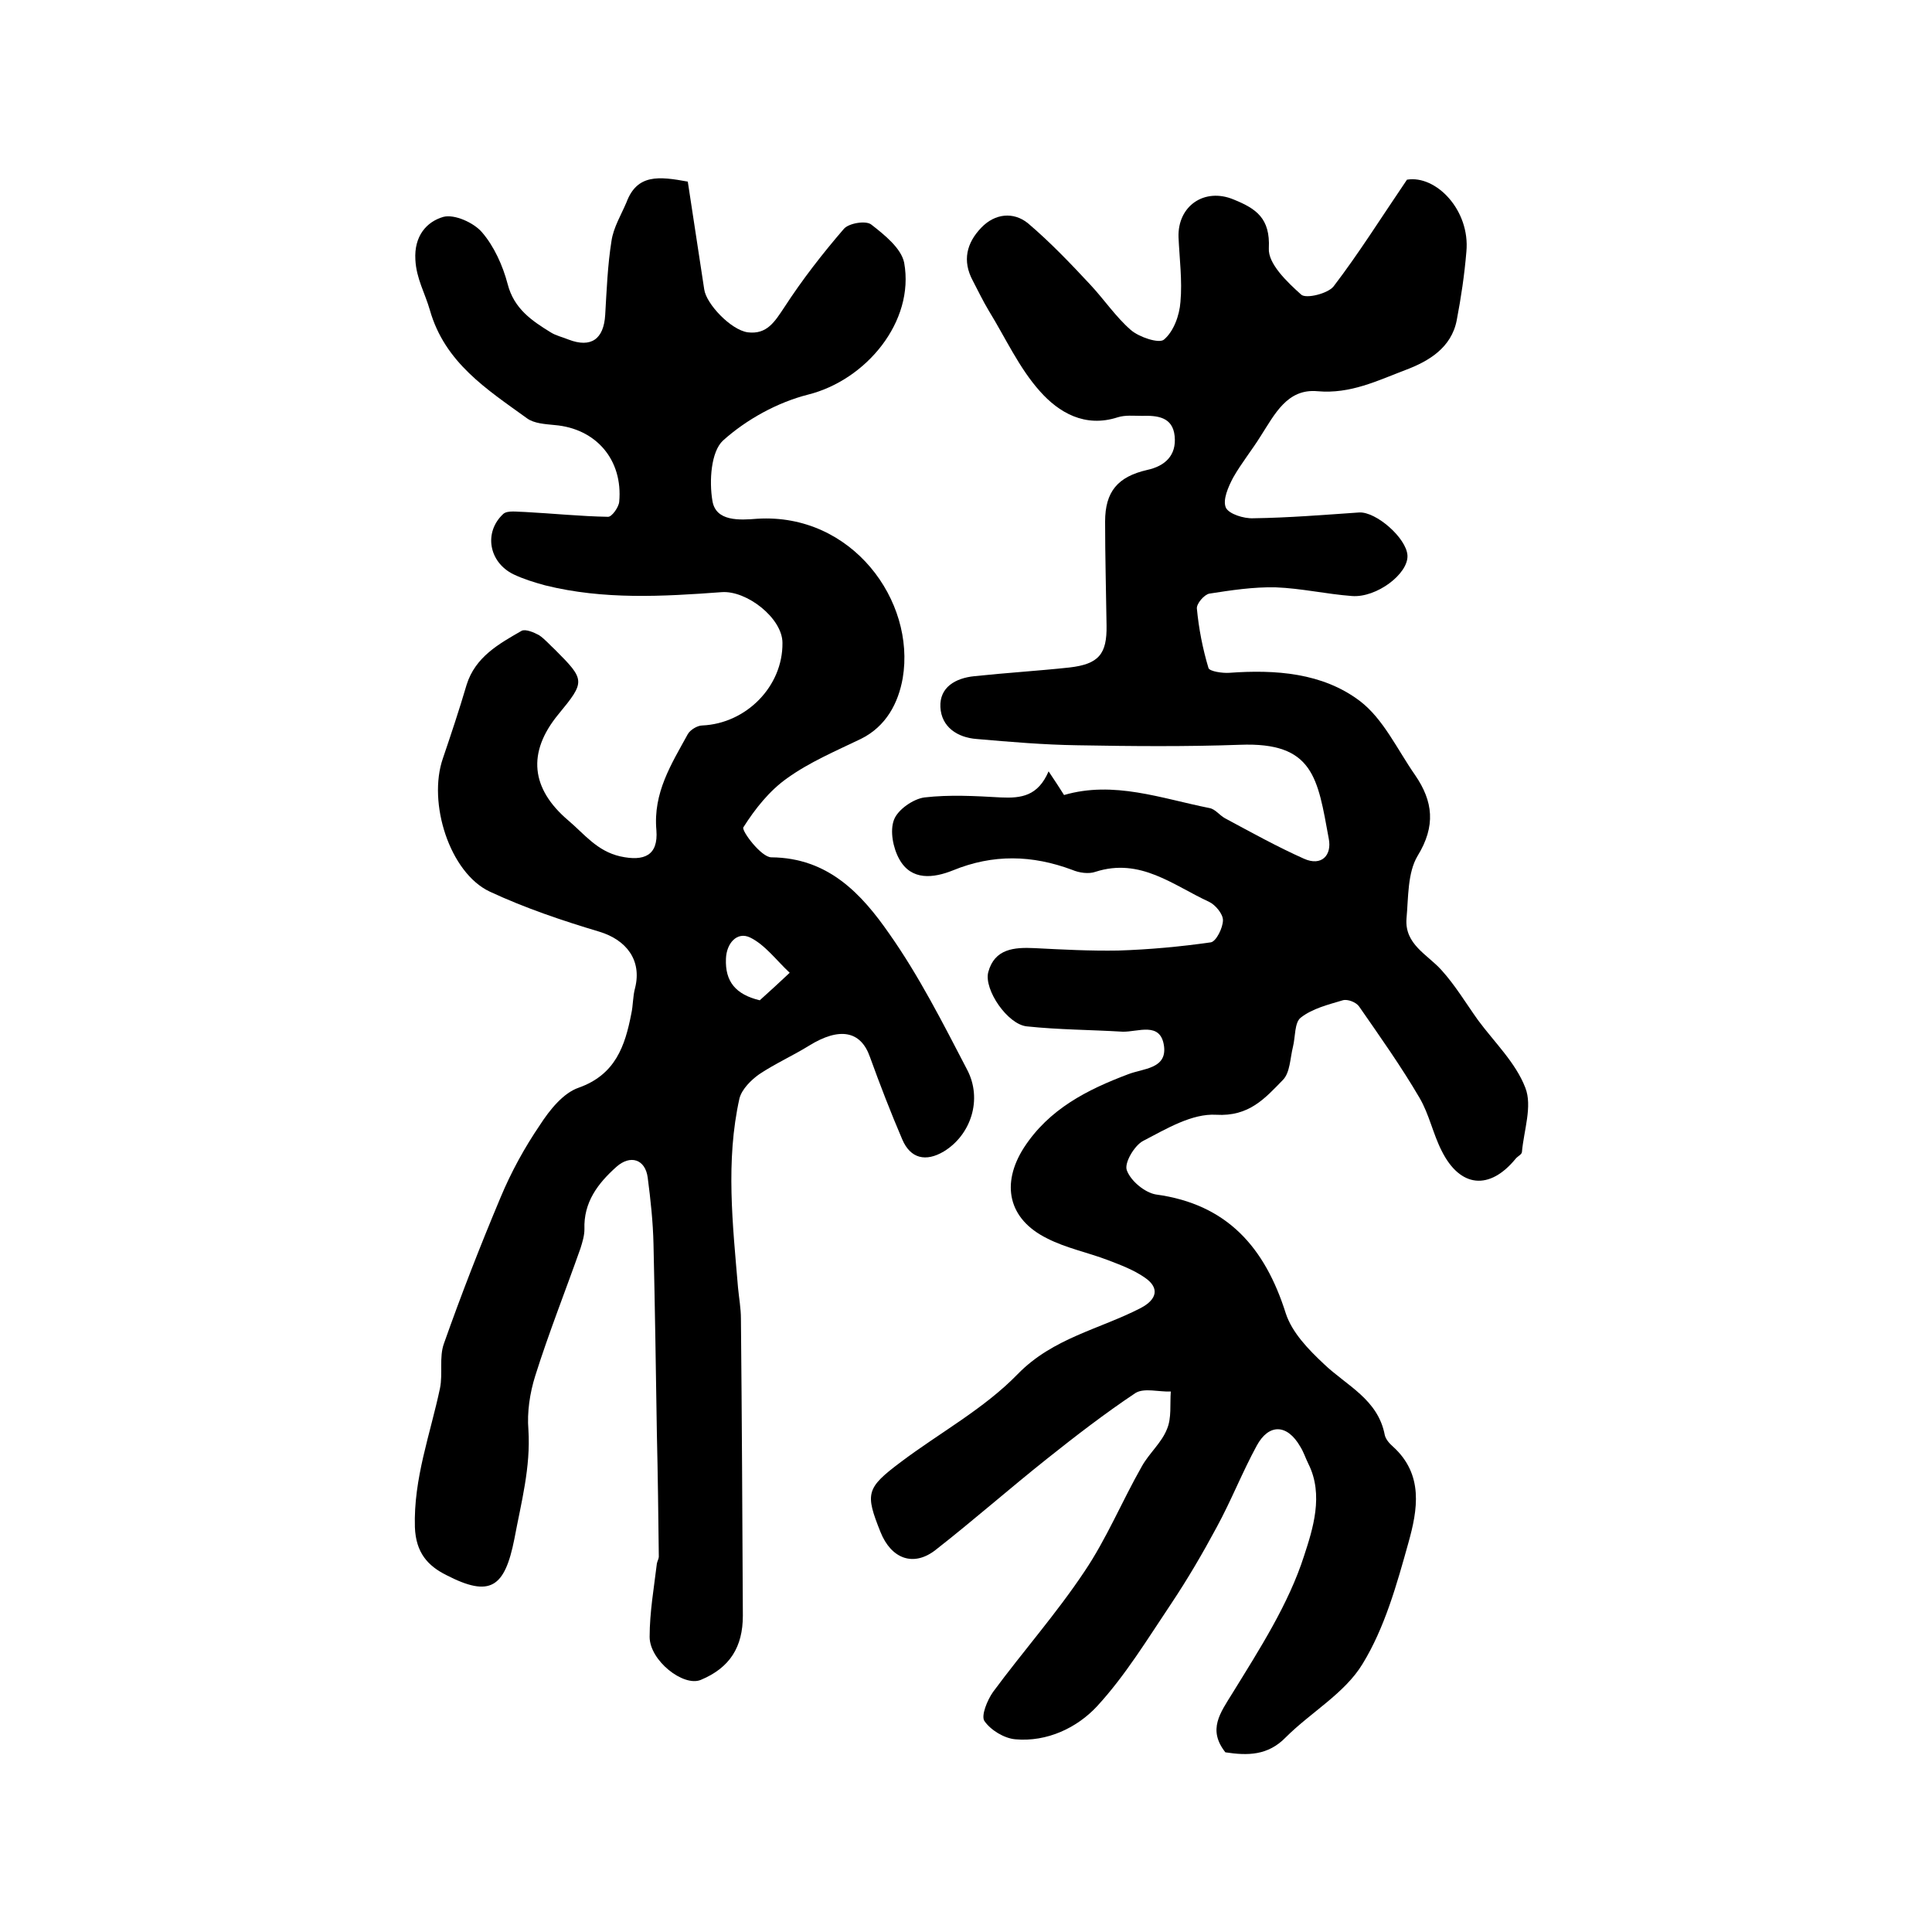
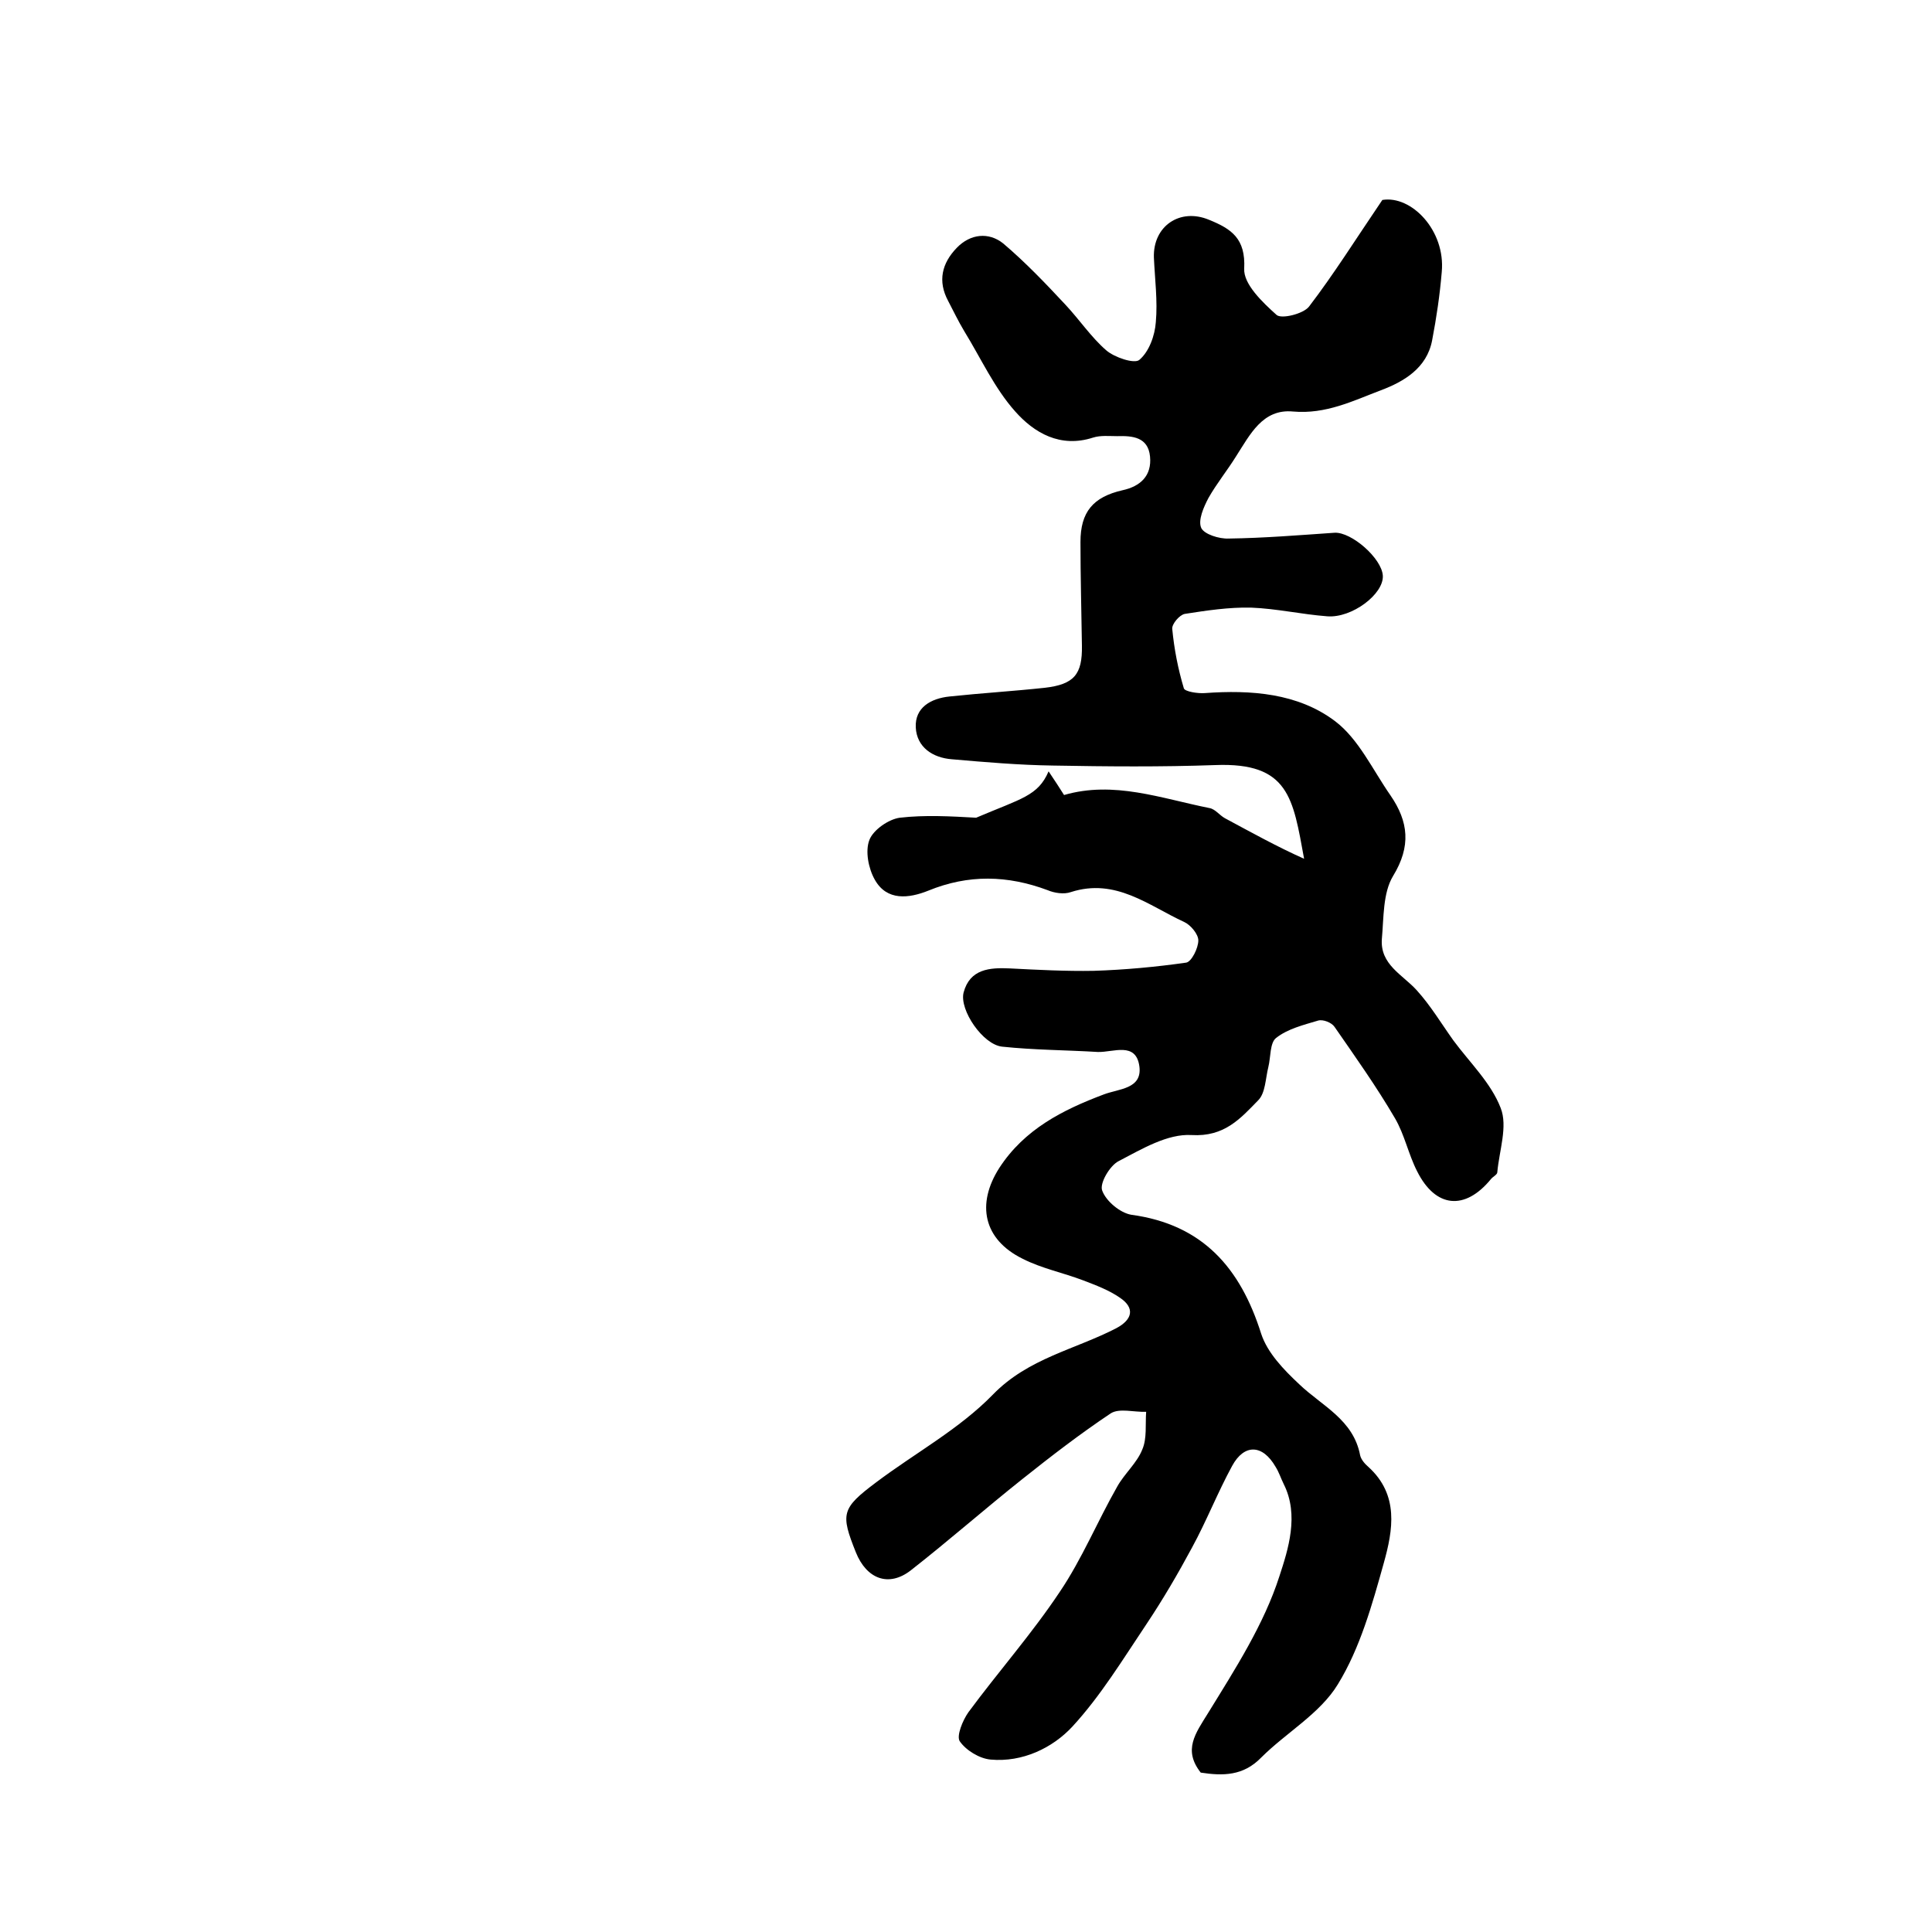
<svg xmlns="http://www.w3.org/2000/svg" version="1.1" id="图层_1" x="0px" y="0px" viewBox="0 0 400 400" style="enable-background:new 0 0 400 400;" xml:space="preserve">
  <style type="text/css">
	.st0{fill:#FFFFFF;}
</style>
  <g>
-     <path d="M217.1,159.7c1.4,2.1,2.2,3.3,3.2,4.9c10.3-3,20.1,0.7,30.1,2.7c1.2,0.2,2.1,1.5,3.2,2.1c5.4,2.9,10.8,5.9,16.4,8.4   c3.6,1.6,5.8-0.7,5.1-4.2c-2.3-12.5-3.1-20-18.4-19.4c-11.2,0.4-22.4,0.3-33.6,0.1c-7-0.1-14-0.7-20.9-1.3c-4-0.3-7.3-2.5-7.5-6.6   c-0.2-4.1,3.1-6,7-6.4c6.6-0.7,13.2-1.1,19.7-1.8c6.1-0.7,7.8-2.8,7.7-8.7c-0.1-7.2-0.3-14.3-0.3-21.5c0-6.2,2.6-9.3,8.7-10.7   c3.7-0.8,6.1-3,5.7-7c-0.4-4-3.6-4.3-6.8-4.2c-1.7,0-3.4-0.2-5,0.3c-6.8,2.2-12.2-1-16.1-5.4c-4.3-4.8-7.1-11-10.6-16.7   c-1.2-2-2.2-4.1-3.3-6.2c-2.2-4.1-1.3-7.8,1.8-11c2.8-2.9,6.6-3.3,9.6-0.9c4.6,3.9,8.8,8.3,12.9,12.7c2.9,3.1,5.3,6.7,8.4,9.4   c1.7,1.5,5.9,2.9,6.9,2c2-1.7,3.2-5,3.4-7.8c0.4-4.4-0.2-8.9-0.4-13.4c-0.2-6.5,5.4-10.3,11.4-7.8c4.7,1.9,7.6,3.9,7.3,10.1   c-0.2,3.2,3.8,7,6.7,9.6c1,0.9,5.5-0.2,6.7-1.7c5.2-6.8,9.7-14,15.2-22.1c6-1,13.1,6.3,12.3,14.9c-0.4,4.8-1.1,9.5-2,14.2   c-1.1,5.7-5.8,8.5-10.6,10.3c-5.8,2.2-11.4,5-18.2,4.4c-6.3-0.6-8.9,4.8-11.8,9.3c-1.8,2.9-4,5.6-5.7,8.6c-1,1.9-2.2,4.6-1.5,6.2   c0.6,1.3,3.7,2.3,5.7,2.2c7.3-0.1,14.6-0.7,21.9-1.2c3.5-0.2,9.8,5.3,10,8.9c0.2,3.8-6.4,8.8-11.5,8.4c-5.3-0.4-10.5-1.6-15.8-1.8   c-4.6-0.1-9.2,0.6-13.7,1.3c-1.1,0.2-2.7,2.1-2.6,3.1c0.4,4.2,1.2,8.3,2.4,12.3c0.2,0.7,2.9,1.1,4.3,1c9.6-0.7,19.3,0,27,5.8   c4.9,3.7,7.8,10.1,11.5,15.4c3.7,5.4,4.3,10.5,0.5,16.7c-2.1,3.5-1.9,8.6-2.3,13c-0.4,5.3,4.3,7.4,7.2,10.6   c2.9,3.2,5.1,6.9,7.6,10.4c3.4,4.6,7.8,8.8,9.8,14c1.5,3.8-0.3,8.8-0.7,13.3c0,0.5-0.9,0.9-1.3,1.4c-5.4,6.6-11.5,6-15.3-1.6   c-1.8-3.5-2.6-7.6-4.6-11c-3.8-6.5-8.2-12.7-12.5-18.9c-0.6-0.9-2.4-1.6-3.4-1.3c-3,0.9-6.3,1.7-8.7,3.6c-1.3,1-1.1,4-1.6,6   c-0.6,2.4-0.6,5.4-2.1,6.9c-3.7,3.8-7,7.6-13.8,7.2c-5-0.3-10.3,2.9-15.1,5.4c-1.8,0.9-4,4.6-3.4,6.1c0.8,2.2,3.7,4.6,6,5   c14.8,2,22.6,11,26.9,24.6c1.3,4,4.7,7.5,7.9,10.5c4.7,4.5,11.2,7.3,12.6,14.7c0.2,0.9,1,1.8,1.7,2.4c6.4,5.8,5.1,13.1,3.2,19.9   c-2.4,8.6-4.9,17.6-9.5,25.1c-3.7,6.1-10.7,10-15.9,15.2c-3.7,3.8-7.9,3.8-12.5,3.1c-3.7-4.7-1.1-8.1,1.5-12.3   c5.6-9.1,11.6-18.4,14.8-28.4c1.8-5.5,4.1-12.6,0.9-19c-0.6-1.2-1-2.5-1.7-3.6c-2.7-4.7-6.5-4.8-9-0.2c-3,5.5-5.3,11.4-8.3,16.9   c-2.9,5.4-6,10.7-9.4,15.8c-4.9,7.3-9.5,14.9-15.4,21.3c-4.1,4.4-10.3,7.4-16.9,6.8c-2.3-0.2-5.1-1.9-6.4-3.8   c-0.7-1.1,0.6-4.3,1.8-6c6.2-8.4,13.1-16.2,18.9-24.9c4.6-6.8,7.8-14.6,11.9-21.8c1.5-2.7,4.1-4.9,5.2-7.7c1-2.3,0.6-5.2,0.8-7.8   c-2.5,0.1-5.5-0.8-7.3,0.3c-6.3,4.2-12.4,8.9-18.3,13.6c-7.8,6.2-15.3,12.8-23.1,18.9c-4.6,3.6-9.2,1.8-11.4-3.7   c-3.2-8-3-9.1,4.2-14.5c8.1-6.1,17.2-11,24.2-18.2c7.3-7.5,17-9.3,25.5-13.7c3.4-1.8,3.9-4.2,0.8-6.3c-2.3-1.6-5-2.6-7.6-3.6   c-4.2-1.6-8.7-2.5-12.6-4.5c-8.1-4-9.6-11.3-4.8-18.8c5.2-8,13.1-12,21.6-15.2c3.1-1.2,8-1.1,7.4-5.8c-0.7-5.2-5.4-2.9-8.6-3   c-6.6-0.4-13.2-0.4-19.8-1.1c-4-0.4-8.9-7.6-8-11.2c1.3-4.9,5.4-5.2,9.6-5c5.8,0.3,11.6,0.6,17.3,0.5c6.4-0.2,12.9-0.8,19.2-1.7   c1.1-0.2,2.5-3,2.5-4.6c0-1.3-1.6-3.2-2.9-3.8c-7.4-3.4-14.2-9.2-23.5-6.2c-1.4,0.5-3.4,0.2-4.8-0.4c-8.3-3.1-16.4-3.3-24.7,0.1   c-4,1.6-8.6,2.2-11.1-2.3c-1.3-2.3-2-5.9-1.1-8.2c0.8-2.1,4-4.3,6.3-4.6c5.2-0.6,10.5-0.3,15.8,0   C211.5,165.3,214.9,164.8,217.1,159.7z" />
-     <path d="M142.4,37.6c1.1,7.4,2.3,14.9,3.4,22.3c0.4,3,5.5,8.4,9,8.9c4,0.5,5.6-2.2,7.6-5.2c3.7-5.7,7.9-11.1,12.3-16.2   c1-1.2,4.6-1.8,5.7-0.9c2.7,2.1,6.2,4.9,6.8,7.9c2.2,12.2-7.9,24.3-19.9,27.3c-6.3,1.6-12.7,5.1-17.6,9.5   c-2.5,2.3-2.9,8.4-2.2,12.5c0.7,4.3,5.6,4,9.3,3.7c19.6-1.2,32.8,17,30.1,33c-0.9,5.1-3.4,10-8.7,12.6c-5.2,2.5-10.6,4.8-15.2,8.1   c-3.7,2.6-6.7,6.4-9.1,10.2c-0.4,0.7,3.7,6.2,5.8,6.2c11.8,0.1,18.7,7.6,24.4,15.8c6.2,8.8,11.1,18.5,16.1,28.1   c3.3,6.2,0.8,13.6-4.8,17c-3.7,2.2-6.9,1.5-8.6-2.5c-2.4-5.6-4.6-11.3-6.7-17.1c-1.9-5.4-6.3-6.2-12.6-2.3c-3.4,2.1-7,3.7-10.3,5.9   c-1.7,1.2-3.6,3.1-4.1,5c-2.9,13-1.4,26.1-0.3,39.2c0.2,2.1,0.6,4.3,0.6,6.4c0.2,20.5,0.3,41,0.4,61.5c0,6.5-2.7,10.8-8.7,13.3   c-3.6,1.5-10.6-4-10.6-8.9c0-5.1,0.9-10.2,1.5-15.2c0.1-0.5,0.4-1,0.4-1.4c-0.1-8.5-0.2-17-0.4-25.4c-0.2-13.1-0.4-26.2-0.7-39.3   c-0.1-4.6-0.6-9.2-1.2-13.8c-0.5-3.8-3.6-4.8-6.5-2.2c-3.8,3.4-6.8,7.3-6.6,12.9c0,1.3-0.4,2.6-0.8,3.9c-3.1,8.8-6.6,17.6-9.4,26.5   c-1.1,3.5-1.7,7.5-1.4,11.1c0.5,7.8-1.5,15.1-2.9,22.6c-2,10.1-5,12.2-14.1,7.5c-3.8-1.9-6.3-4.6-6.5-9.9   c-0.3-10.1,3.2-19.3,5.2-28.8c0.6-3-0.2-6.4,0.8-9.2c3.6-10.2,7.5-20.2,11.7-30.2c2.2-5.3,5-10.4,8.2-15.1c2-3.1,4.8-6.6,8-7.7   c7.6-2.7,9.6-8.6,10.9-15.3c0.4-1.8,0.3-3.6,0.8-5.4c1.4-5.7-1.8-9.9-7.4-11.6c-7.7-2.3-15.4-4.9-22.7-8.3   c-8.3-3.9-12.9-18.4-9.7-27.6c1.7-5,3.4-10.1,4.9-15.2c1.8-5.8,6.7-8.5,11.4-11.2c0.8-0.4,2.5,0.3,3.6,0.9c1.2,0.8,2.2,2,3.3,3   c6.3,6.3,6.3,6.6,0.7,13.4c-6.5,7.9-5.7,15.4,2.1,22c3.3,2.8,5.9,6.3,10.7,7.4c5,1.1,7.9-0.2,7.5-5.4c-0.7-7.8,3.1-13.7,6.5-19.9   c0.5-0.9,2-1.8,3-1.8c9.1-0.4,16.7-8.1,16.6-17.1c0-5.1-7.4-10.9-12.6-10.5c-12.2,0.9-24.4,1.6-36.5-1.4c-2.2-0.6-4.5-1.3-6.6-2.3   c-5.1-2.5-6.2-8.7-2.1-12.5c0.9-0.8,3-0.4,4.5-0.4c5.7,0.3,11.5,0.9,17.2,1c0.8,0,2.2-2,2.3-3.1c0.8-8.7-4.8-15.2-13.4-15.9   c-1.9-0.2-4.2-0.3-5.7-1.4c-8.3-6-17-11.5-20.1-22.4c-1-3.5-2.8-6.5-3-10.4c-0.3-4.9,2.3-7.9,5.8-8.9c2.3-0.6,6.3,1.2,8,3.2   c2.5,2.9,4.3,6.9,5.3,10.7c1.3,5.1,5,7.6,8.9,10c1.1,0.7,2.5,1,3.7,1.5c4.7,1.8,7.3-0.1,7.6-5.1c0.3-5.1,0.5-10.3,1.3-15.3   c0.4-2.8,2-5.4,3.1-8C131.9,36,136.4,36.5,142.4,37.6z M157.3,207.1c2.1-1.9,4.2-3.8,6.2-5.7c-2.7-2.5-5.1-5.8-8.2-7.3   c-2.7-1.3-4.9,1.2-5,4.4C150.1,203.2,152.3,205.9,157.3,207.1z" />
+     <path d="M217.1,159.7c1.4,2.1,2.2,3.3,3.2,4.9c10.3-3,20.1,0.7,30.1,2.7c1.2,0.2,2.1,1.5,3.2,2.1c5.4,2.9,10.8,5.9,16.4,8.4   c-2.3-12.5-3.1-20-18.4-19.4c-11.2,0.4-22.4,0.3-33.6,0.1c-7-0.1-14-0.7-20.9-1.3c-4-0.3-7.3-2.5-7.5-6.6   c-0.2-4.1,3.1-6,7-6.4c6.6-0.7,13.2-1.1,19.7-1.8c6.1-0.7,7.8-2.8,7.7-8.7c-0.1-7.2-0.3-14.3-0.3-21.5c0-6.2,2.6-9.3,8.7-10.7   c3.7-0.8,6.1-3,5.7-7c-0.4-4-3.6-4.3-6.8-4.2c-1.7,0-3.4-0.2-5,0.3c-6.8,2.2-12.2-1-16.1-5.4c-4.3-4.8-7.1-11-10.6-16.7   c-1.2-2-2.2-4.1-3.3-6.2c-2.2-4.1-1.3-7.8,1.8-11c2.8-2.9,6.6-3.3,9.6-0.9c4.6,3.9,8.8,8.3,12.9,12.7c2.9,3.1,5.3,6.7,8.4,9.4   c1.7,1.5,5.9,2.9,6.9,2c2-1.7,3.2-5,3.4-7.8c0.4-4.4-0.2-8.9-0.4-13.4c-0.2-6.5,5.4-10.3,11.4-7.8c4.7,1.9,7.6,3.9,7.3,10.1   c-0.2,3.2,3.8,7,6.7,9.6c1,0.9,5.5-0.2,6.7-1.7c5.2-6.8,9.7-14,15.2-22.1c6-1,13.1,6.3,12.3,14.9c-0.4,4.8-1.1,9.5-2,14.2   c-1.1,5.7-5.8,8.5-10.6,10.3c-5.8,2.2-11.4,5-18.2,4.4c-6.3-0.6-8.9,4.8-11.8,9.3c-1.8,2.9-4,5.6-5.7,8.6c-1,1.9-2.2,4.6-1.5,6.2   c0.6,1.3,3.7,2.3,5.7,2.2c7.3-0.1,14.6-0.7,21.9-1.2c3.5-0.2,9.8,5.3,10,8.9c0.2,3.8-6.4,8.8-11.5,8.4c-5.3-0.4-10.5-1.6-15.8-1.8   c-4.6-0.1-9.2,0.6-13.7,1.3c-1.1,0.2-2.7,2.1-2.6,3.1c0.4,4.2,1.2,8.3,2.4,12.3c0.2,0.7,2.9,1.1,4.3,1c9.6-0.7,19.3,0,27,5.8   c4.9,3.7,7.8,10.1,11.5,15.4c3.7,5.4,4.3,10.5,0.5,16.7c-2.1,3.5-1.9,8.6-2.3,13c-0.4,5.3,4.3,7.4,7.2,10.6   c2.9,3.2,5.1,6.9,7.6,10.4c3.4,4.6,7.8,8.8,9.8,14c1.5,3.8-0.3,8.8-0.7,13.3c0,0.5-0.9,0.9-1.3,1.4c-5.4,6.6-11.5,6-15.3-1.6   c-1.8-3.5-2.6-7.6-4.6-11c-3.8-6.5-8.2-12.7-12.5-18.9c-0.6-0.9-2.4-1.6-3.4-1.3c-3,0.9-6.3,1.7-8.7,3.6c-1.3,1-1.1,4-1.6,6   c-0.6,2.4-0.6,5.4-2.1,6.9c-3.7,3.8-7,7.6-13.8,7.2c-5-0.3-10.3,2.9-15.1,5.4c-1.8,0.9-4,4.6-3.4,6.1c0.8,2.2,3.7,4.6,6,5   c14.8,2,22.6,11,26.9,24.6c1.3,4,4.7,7.5,7.9,10.5c4.7,4.5,11.2,7.3,12.6,14.7c0.2,0.9,1,1.8,1.7,2.4c6.4,5.8,5.1,13.1,3.2,19.9   c-2.4,8.6-4.9,17.6-9.5,25.1c-3.7,6.1-10.7,10-15.9,15.2c-3.7,3.8-7.9,3.8-12.5,3.1c-3.7-4.7-1.1-8.1,1.5-12.3   c5.6-9.1,11.6-18.4,14.8-28.4c1.8-5.5,4.1-12.6,0.9-19c-0.6-1.2-1-2.5-1.7-3.6c-2.7-4.7-6.5-4.8-9-0.2c-3,5.5-5.3,11.4-8.3,16.9   c-2.9,5.4-6,10.7-9.4,15.8c-4.9,7.3-9.5,14.9-15.4,21.3c-4.1,4.4-10.3,7.4-16.9,6.8c-2.3-0.2-5.1-1.9-6.4-3.8   c-0.7-1.1,0.6-4.3,1.8-6c6.2-8.4,13.1-16.2,18.9-24.9c4.6-6.8,7.8-14.6,11.9-21.8c1.5-2.7,4.1-4.9,5.2-7.7c1-2.3,0.6-5.2,0.8-7.8   c-2.5,0.1-5.5-0.8-7.3,0.3c-6.3,4.2-12.4,8.9-18.3,13.6c-7.8,6.2-15.3,12.8-23.1,18.9c-4.6,3.6-9.2,1.8-11.4-3.7   c-3.2-8-3-9.1,4.2-14.5c8.1-6.1,17.2-11,24.2-18.2c7.3-7.5,17-9.3,25.5-13.7c3.4-1.8,3.9-4.2,0.8-6.3c-2.3-1.6-5-2.6-7.6-3.6   c-4.2-1.6-8.7-2.5-12.6-4.5c-8.1-4-9.6-11.3-4.8-18.8c5.2-8,13.1-12,21.6-15.2c3.1-1.2,8-1.1,7.4-5.8c-0.7-5.2-5.4-2.9-8.6-3   c-6.6-0.4-13.2-0.4-19.8-1.1c-4-0.4-8.9-7.6-8-11.2c1.3-4.9,5.4-5.2,9.6-5c5.8,0.3,11.6,0.6,17.3,0.5c6.4-0.2,12.9-0.8,19.2-1.7   c1.1-0.2,2.5-3,2.5-4.6c0-1.3-1.6-3.2-2.9-3.8c-7.4-3.4-14.2-9.2-23.5-6.2c-1.4,0.5-3.4,0.2-4.8-0.4c-8.3-3.1-16.4-3.3-24.7,0.1   c-4,1.6-8.6,2.2-11.1-2.3c-1.3-2.3-2-5.9-1.1-8.2c0.8-2.1,4-4.3,6.3-4.6c5.2-0.6,10.5-0.3,15.8,0   C211.5,165.3,214.9,164.8,217.1,159.7z" />
  </g>
</svg>